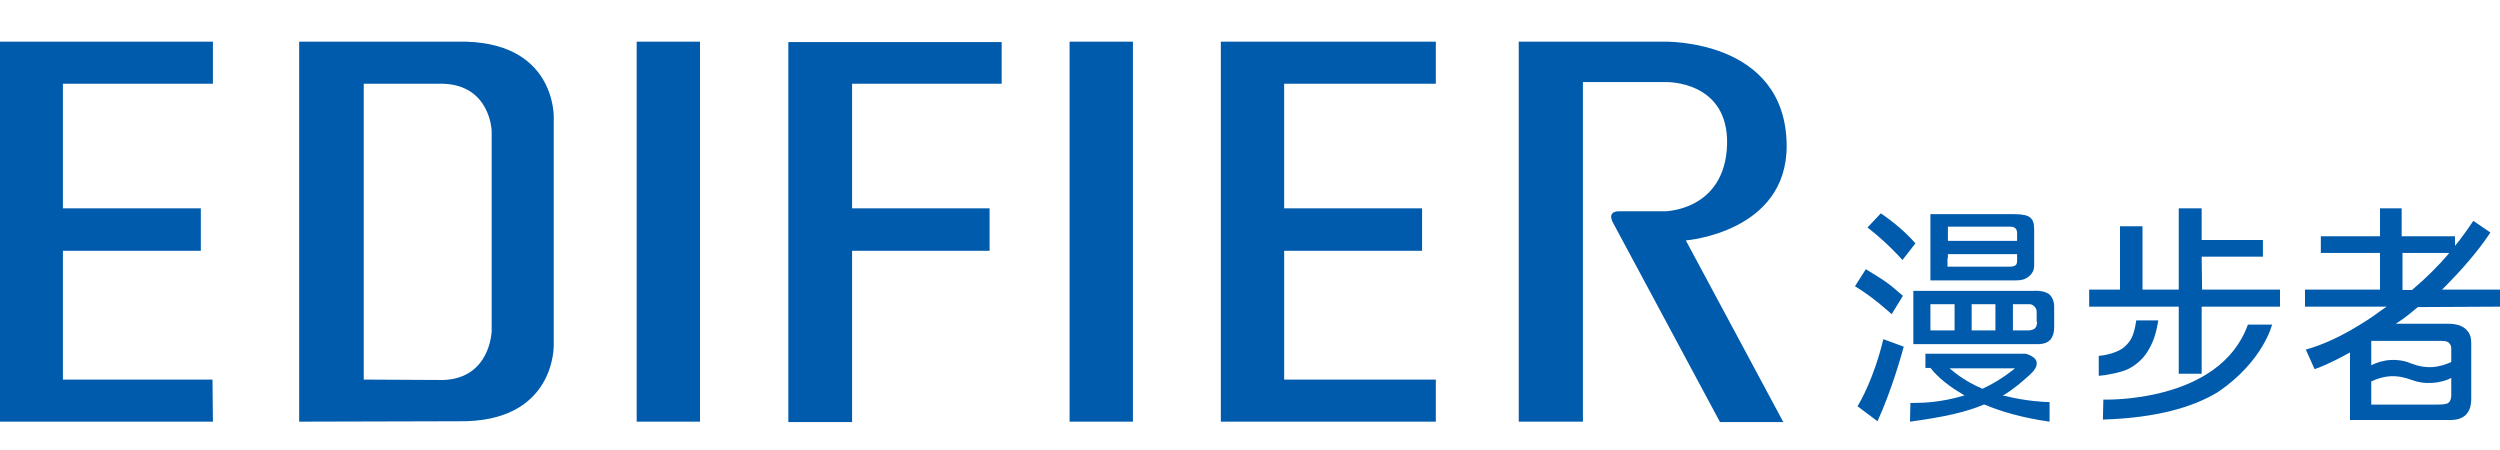
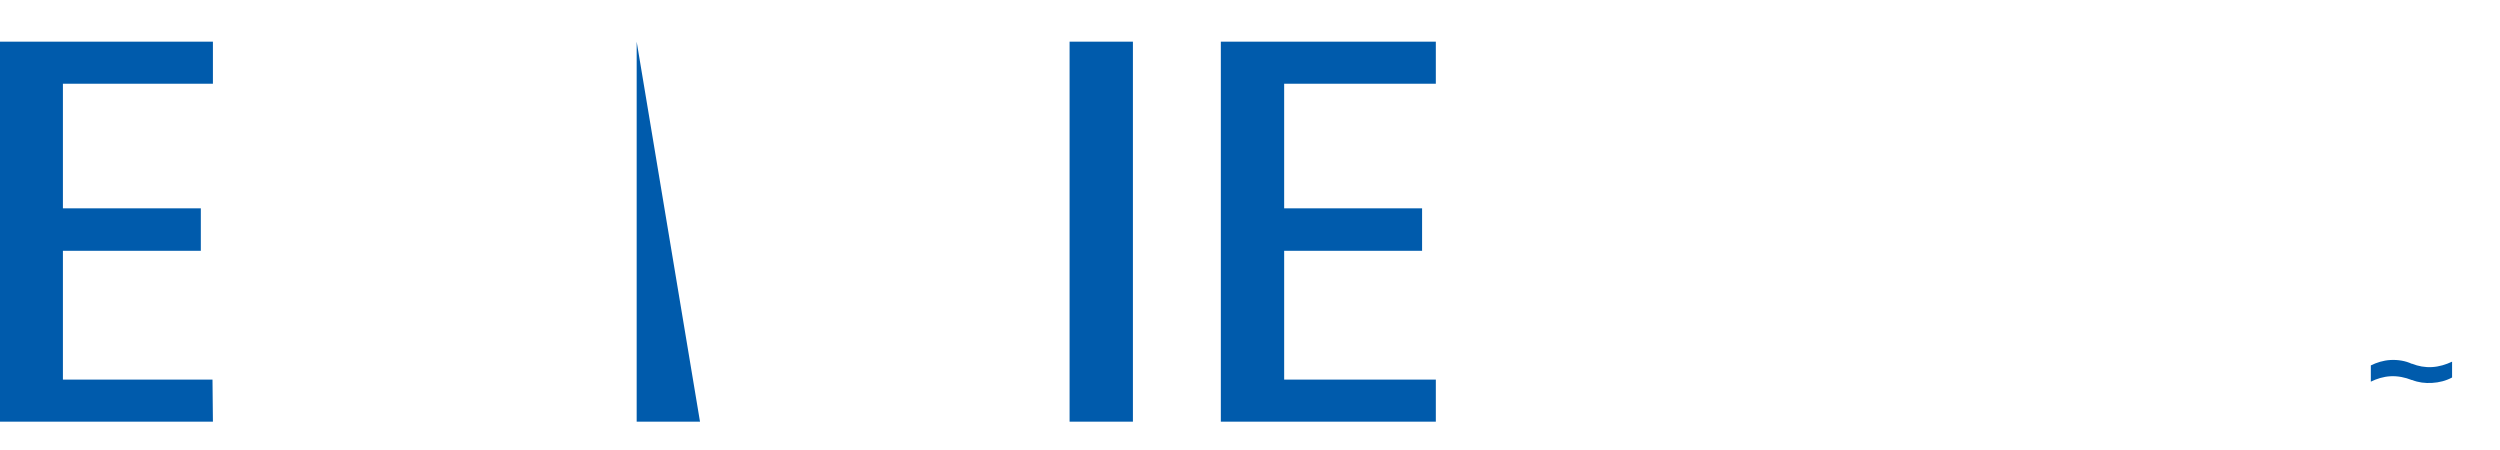
<svg xmlns="http://www.w3.org/2000/svg" width="1200" height="216" fill="rgb(0%,35.686%,67.451%)">
  <path d="M102.199 202.398H0V20h102.199v20.199h-72V100h66.199v20.398H30.199v61.801H102zm587 0H586V20h103.199v20.199h-72.801V100h66.203v20.398h-66.203v61.801h72.801zm0 0" />
-   <path d="M336 202.398h-30.398V20H336zm207.801 0h-30.402V20h30.402zm0 0" />
-   <path d="M480.801 40.199H409V100h66v20.398h-66v82.203h-30.602V20.199H480.8zm-215 16.199S267 19 219.602 20h-76v182.398l76-.199c47.398 1 46.199-36.801 46.199-36.801zM236 159s-.602 22.602-23.199 23.398l-38.199-.199v-142h38.199C235.398 41 236 62.801 236 62.801zM729 20h69.398s58.801-1.801 59.203 49.801c.199 41.801-48.402 45.598-48.402 45.598L856 202.602h-30.398L774.399 107.2s-3.598-5.598 2.602-5.801h22.398S828 101 829 69.398c.801-30.598-29-30-29-30h-40.199v163H729zm280.602 171.801s55.797 2 69.398-36h11.602s-4.203 17.598-26 32.398c-12.203 7.402-29.801 12.402-55.203 13.199zm0 0" />
-   <path d="M913.398 142c-7.398-6.398-7.398-6.398-17.797-12.801l-5.203 8.199c8.602 5.203 15.801 11.801 17.602 13.402zm13.203-7.398h40.199c3.199 0 5.398-.203 7.801-2.602.797-1 1.797-1.801 1.797-5v-17c0-2.801-.598-4.602-2-5.602-1-1-3.598-1.598-7.398-1.598h-40.398zM935 108.801h29.801c1 0 2 .199 2.598.801s.801 1.398.801 2.398v3.602H935zM935 124v-2h33.199v3.199c0 1-.199 1.602-.598 2-.602.602-1.602.801-3.203.801h-29.598v-4zm-21.801.801l6.199-8c-6.398-7.402-14.797-13.199-16.598-14.402l-6.402 6.801c8.801 6.801 15.203 13.801 16.801 15.602zm106.402 41.801c-2.602 2.398-8.602 4-12.203 4.199v9.598c3.402-.199 10.602-1.598 14-3.199 4.801-2.398 8.203-6 10.203-9.801 2.199-3.797 3.398-7.797 4.398-13.598h-10.602c-1.199 8.598-3.398 10.598-5.797 12.801zm37.199-43v-.402h29.398v-8h-29.398V100h-11v39h-17.402v-30.398h-10.797V139h-14.801v8.199h43v32.199h11v-32.199h37.598V139H1057zm103.801 23.797l39.398-.199V139h-27.801l.801-.801c8-8 16.199-17.199 22.398-26.598l-8.199-5.602c-1.199 1.801-3.199 4.801-7 9.801l-1.801 2.199v-4.602h-25.598V100h-10.402v13.398H1114v8h28.398V139h-36v8.199h39.203l-1.203.801c-3.598 2.602-7.199 5.199-11.199 7.602l-5 3c-6.398 3.598-13.598 7-21.398 9.199l4.199 9.398c1.398-.398 7.602-2.801 16.199-7.598l.801-.402v32.402h48.199c6.402 0 10-3.203 10-10.203v-26.797c0-2.602-.598-4.602-2.398-6.402s-4.602-2.801-8.801-2.801h-25l1.199-.797c3.199-2 6.199-4.602 9.402-7.203zm-7.602-26h22.602l-.602.801c-4.602 5.402-10.398 11.199-17 16.801l-.199.199h-4.602v-17.801zm23.602 68.203c0 1.797-.402 3-1.402 3.797-.801.602-2.598.801-5.801.801h-31.199v-16.398h38.402zm-5-26c2.797 0 3.797.598 4.398 1.598.602.801.602 1.602.602 2.602v1.598 8.402h-38.402v-14.199zm-195.203-24h-58v25.598h59.402c3.398 0 5.199-.801 6.598-2.398 1-1.402 1.602-3.199 1.602-5.602v-10c0-2.398-.801-4.398-2.199-5.801-1.199-1-3.602-2-7.402-1.797zm-38.199 19h-11.598V146h11.598zm19.602 0h-11.402V146h11.402zm20-4c0 1.199-.402 2.398-1 3-.801.598-1.801 1-3.199 1h-7.402V146h8c.801 0 1.602.398 2.199 1 .801.801 1.203 1.602 1.203 2.602v5zM891.602 195l9.598 7.199C908 187.398 913 169.398 913.801 166.398L904 162.801c-4.398 18.398-11 30-12.398 32.199zm69.598-5l1-.602c4.199-2.598 8-5.797 12-9.398 2.602-2.398 3.402-4 3.402-5.398.398-3.402-5.203-4.801-5.203-4.801h-48.199v6.801h2.402l.199.199c1.199 1.598 5.801 7 15.199 12.398l1 .602-.801.199c-10 3-18.598 3.398-22.801 3.398H917l-.199 9c16.199-2.199 27-4.598 35.398-8.199h.402c8 3.402 18.398 6.402 31.199 8.199V193c-2.199 0-11.199-.398-21.602-3zm-9.598-3.398c-5.203-2.203-10.402-5.203-14.801-9l-1-.801h31.398l-1 .801c-4.801 3.797-9.801 6.797-14.598 9zm0 0" />
+   <path d="M336 202.398h-30.398V20zm207.801 0h-30.402V20h30.402zm0 0" />
  <path d="M1177 181.199c-3 1.602-6.199 2.402-9.602 2.602s-6.598-.199-9.598-1.402h-.199c-3-1.199-6.602-2-10.203-1.797-3.398.199-6.598 1.199-9.398 2.598v-7.801c2.801-1.398 6-2.398 9.398-2.598 3.602-.199 7.203.398 10.203 1.801h.199c3 1.199 6.199 1.797 9.598 1.598S1174 175 1177 173.602zm0 0" />
</svg>